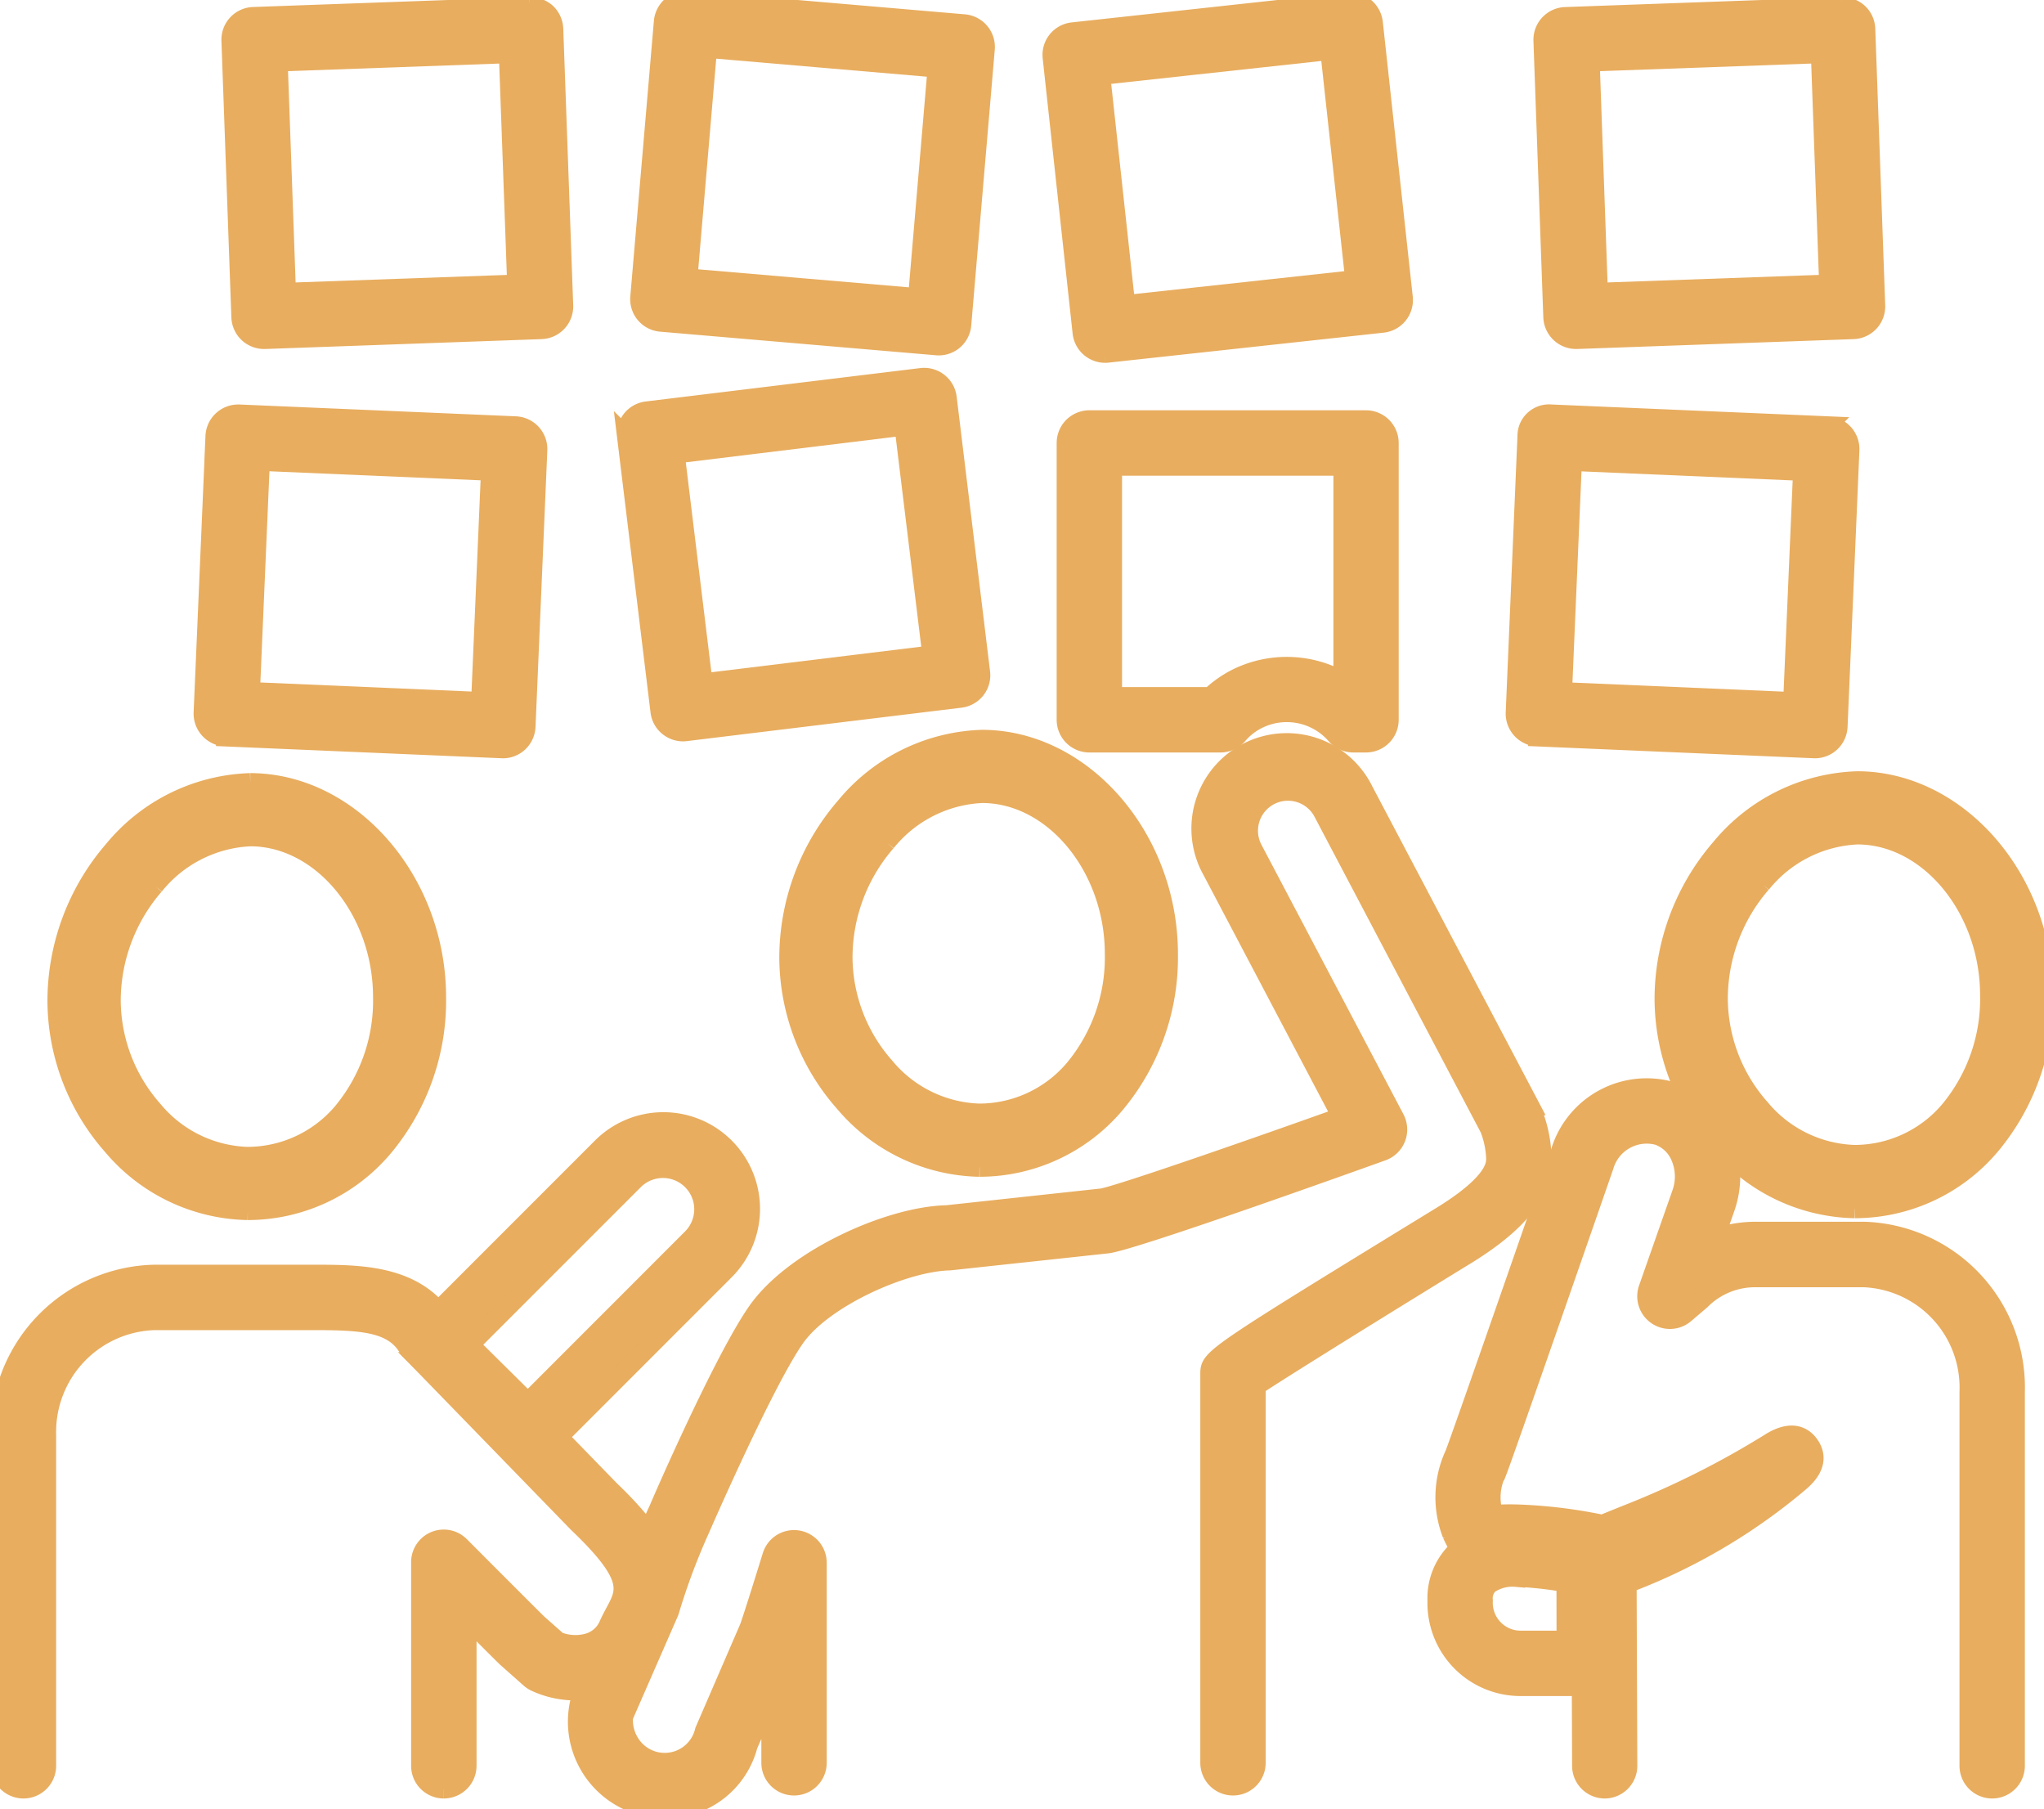
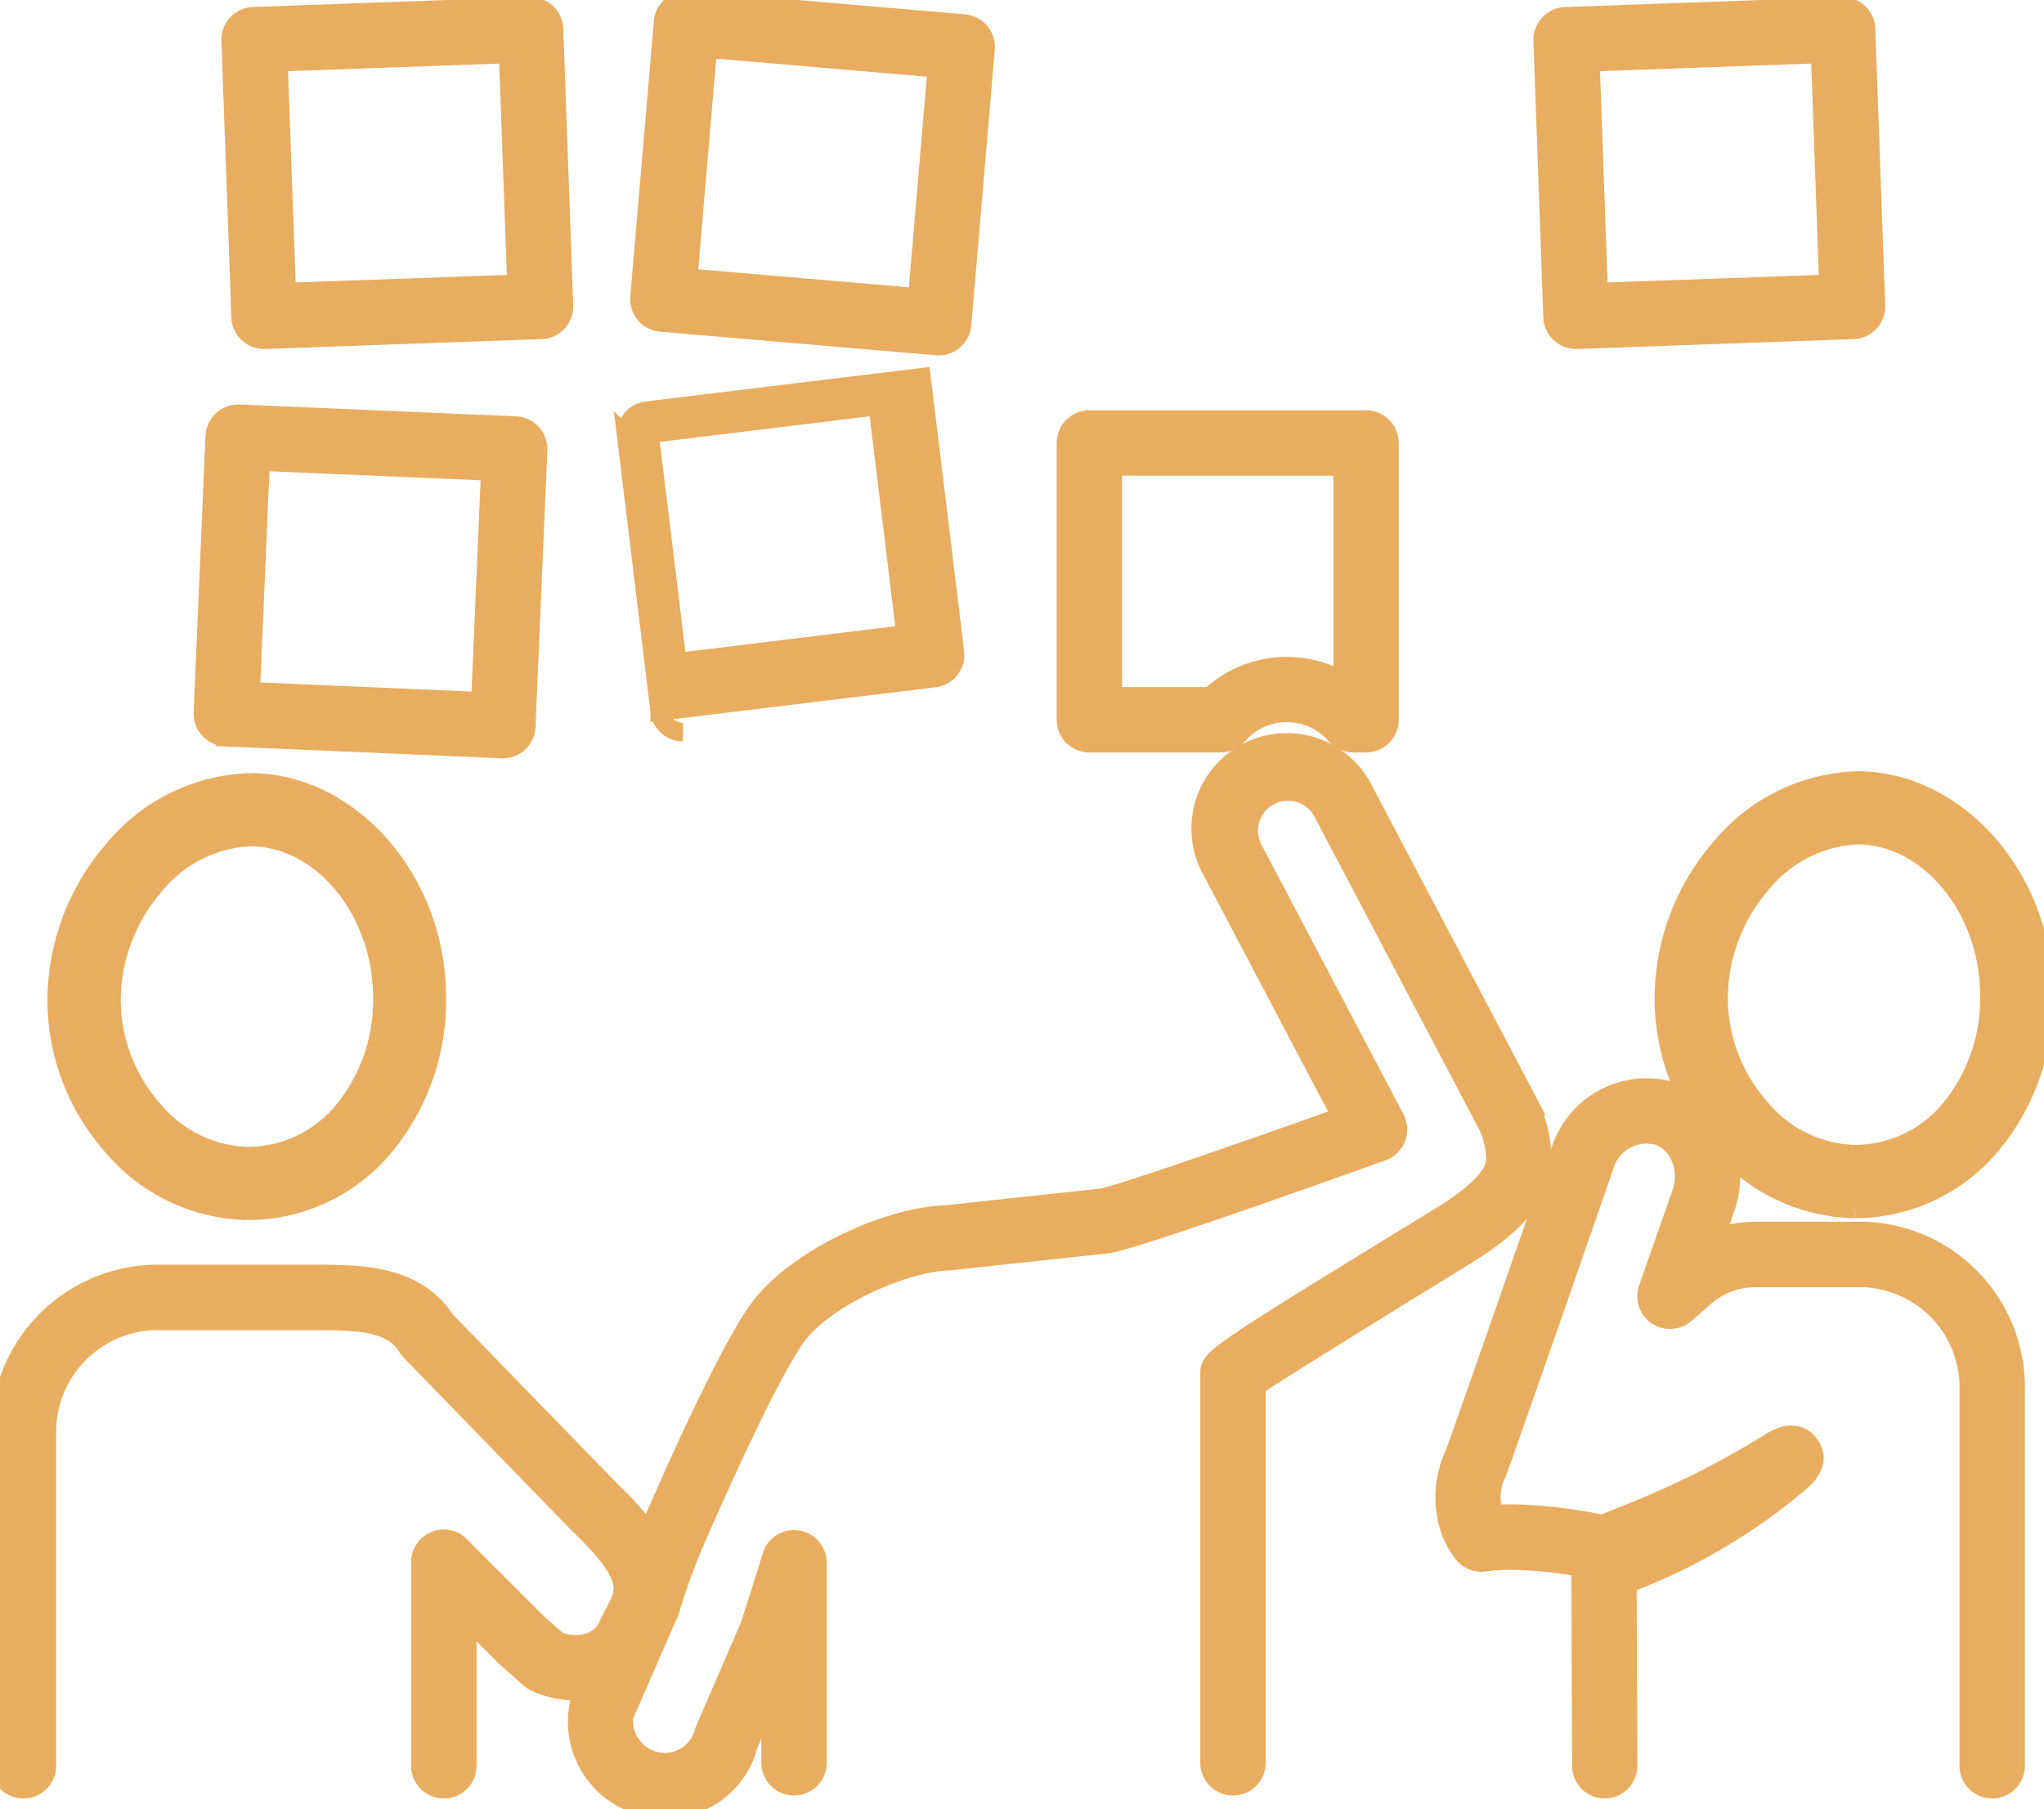
<svg xmlns="http://www.w3.org/2000/svg" width="110.126" height="97.441" viewBox="0 0 110.126 97.441">
  <defs>
    <clipPath id="clip-path">
      <rect id="長方形_3934" data-name="長方形 3934" width="110.126" height="97.441" fill="#e8ad5f" stroke="#e8ad5f" stroke-width="1" />
    </clipPath>
  </defs>
  <g id="グループ_7963" data-name="グループ 7963" transform="translate(0 0)">
    <g id="グループ_7962" data-name="グループ 7962" transform="translate(0 0)" clip-path="url(#clip-path)">
-       <path id="パス_10510" data-name="パス 10510" d="M16.438,27.18a1.269,1.269,0,0,1-.777-.27,1.252,1.252,0,0,1-.474-.84l-1.8-14.8a1.262,1.262,0,0,1,1.1-1.4l14.8-1.8a1.264,1.264,0,0,1,1.4,1.1l1.8,14.8a1.258,1.258,0,0,1-1.1,1.4l-14.8,1.8a1.05,1.05,0,0,1-.154.01m-.4-14.965,1.5,12.3,12.3-1.5-1.5-12.3Z" transform="translate(20.359 12.252)" fill="#e8ad5f" stroke="#e8ad5f" stroke-width="1" />
+       <path id="パス_10510" data-name="パス 10510" d="M16.438,27.18a1.269,1.269,0,0,1-.777-.27,1.252,1.252,0,0,1-.474-.84l-1.8-14.8a1.262,1.262,0,0,1,1.1-1.4l14.8-1.8l1.8,14.8a1.258,1.258,0,0,1-1.1,1.4l-14.8,1.8a1.05,1.05,0,0,1-.154.01m-.4-14.965,1.5,12.3,12.3-1.5-1.5-12.3Z" transform="translate(20.359 12.252)" fill="#e8ad5f" stroke="#e8ad5f" stroke-width="1" />
      <path id="パス_10511" data-name="パス 10511" d="M20.5,26.892H20.44l-14.9-.636A1.271,1.271,0,0,1,4.335,24.94l.638-14.894A1.264,1.264,0,0,1,6.234,8.838H6.29l14.894.636a1.266,1.266,0,0,1,1.208,1.316l-.636,14.9a1.272,1.272,0,0,1-.409.875,1.255,1.255,0,0,1-.852.33M6.91,23.788l12.377.532.53-12.377-12.375-.53Z" transform="translate(6.597 13.45)" fill="#e8ad5f" stroke="#e8ad5f" stroke-width="1" />
-       <path id="パス_10512" data-name="パス 10512" d="M25.342,18.991a1.261,1.261,0,0,1-1.251-1.127L22.478,3.04A1.258,1.258,0,0,1,23.6,1.653L38.416.039a1.284,1.284,0,0,1,1.39,1.117L41.422,15.98A1.265,1.265,0,0,1,40.3,17.37L25.481,18.984a1.279,1.279,0,0,1-.139.008M25.121,4.024l1.342,12.317L38.779,15,37.435,2.682Z" transform="translate(34.197 0.051)" fill="#e8ad5f" stroke="#e8ad5f" stroke-width="1" />
      <path id="パス_10513" data-name="パス 10513" d="M29.782,18.645c-.038,0-.073,0-.108-.005L14.815,17.369A1.257,1.257,0,0,1,13.667,16L14.938,1.148A1.287,1.287,0,0,1,16.3,0L31.156,1.272a1.264,1.264,0,0,1,1.15,1.364L31.038,17.493a1.258,1.258,0,0,1-1.256,1.153M16.287,14.963,28.632,16.02,29.684,3.678,17.341,2.621Z" transform="translate(20.792 -0.002)" fill="#e8ad5f" stroke="#e8ad5f" stroke-width="1" />
      <path id="パス_10514" data-name="パス 10514" d="M6.725,18.092a1.263,1.263,0,0,1-1.261-1.218l-.535-14.9A1.262,1.262,0,0,1,6.147.671l14.9-.535a1.335,1.335,0,0,1,.9.335,1.273,1.273,0,0,1,.4.88l.535,14.9A1.262,1.262,0,0,1,21.67,17.56l-14.9.532ZM7.5,3.145l.444,12.38,12.38-.441L19.877,2.7Z" transform="translate(7.501 0.206)" fill="#e8ad5f" stroke="#e8ad5f" stroke-width="1" />
-       <path id="パス_10515" data-name="パス 10515" d="M48.524,26.893h-.055l-14.894-.636a1.27,1.27,0,0,1-1.208-1.316L33,10.046a1.2,1.2,0,0,1,1.316-1.208l14.9.636a1.267,1.267,0,0,1,1.208,1.316l-.638,14.9a1.272,1.272,0,0,1-.409.875,1.255,1.255,0,0,1-.852.33m-13.583-3.1,12.375.532.532-12.377-12.377-.53Z" transform="translate(49.257 13.449)" fill="#e8ad5f" stroke="#e8ad5f" stroke-width="1" />
      <path id="パス_10516" data-name="パス 10516" d="M34.752,18.092a1.266,1.266,0,0,1-1.261-1.218l-.532-14.9a1.265,1.265,0,0,1,1.218-1.3l14.9-.535a1.3,1.3,0,0,1,.9.335,1.263,1.263,0,0,1,.4.88l.535,14.9A1.262,1.262,0,0,1,49.7,17.56l-14.9.532Zm.777-14.947.441,12.38,12.382-.441L47.907,2.7Z" transform="translate(50.159 0.206)" fill="#e8ad5f" stroke="#e8ad5f" stroke-width="1" />
      <path id="パス_10517" data-name="パス 10517" d="M17.049,73.238a4.84,4.84,0,0,1-1.067-.121,4.7,4.7,0,0,1-3.528-5.644L14.929,61.8a33.276,33.276,0,0,1,1.791-4.756c.063-.177,3.5-8.09,5.324-10.657,2.018-2.837,7.142-5.109,10.2-5.17l8.36-.905c.772-.119,6.986-2.255,12.894-4.365L46.525,22.709a4.638,4.638,0,1,1,8.2-4.328l8.953,16.985a6.883,6.883,0,0,1,.648,2.85c.02,1.8-1.213,3.4-4,5.137-3.785,2.32-9.709,5.982-11.4,7.1V70.749a1.261,1.261,0,0,1-2.522,0V49.812c0-.88,0-.88,12.6-8.6,2.814-1.758,2.8-2.7,2.8-3.014a4.87,4.87,0,0,0-.33-1.6L52.5,19.559a2.116,2.116,0,1,0-3.745,1.972L56.406,36.05a1.262,1.262,0,0,1-.688,1.775c-2.207.792-13.3,4.764-14.793,4.983l-8.519.918c-2.469.053-6.8,2-8.3,4.116-1.669,2.353-5.114,10.279-5.15,10.36a35.28,35.28,0,0,0-1.642,4.406l-2.471,5.654a2.27,2.27,0,0,0,.351,1.427,2.186,2.186,0,0,0,3.982-.666l2.366-5.47.025-.05c.136-.358.729-2.232,1.243-3.9a1.261,1.261,0,0,1,2.466.371V70.749a1.261,1.261,0,0,1-2.522,0V67.079l-1.2,2.734a4.584,4.584,0,0,1-4.5,3.425" transform="translate(18.766 24.202)" fill="#e8ad5f" stroke="#e8ad5f" stroke-width="1" />
      <path id="パス_10518" data-name="パス 10518" d="M23.908,54.962A1.261,1.261,0,0,1,22.648,53.7V42.738a1.257,1.257,0,0,1,2.151-.888s3.662,3.672,4.184,4.181l1.069.946a2.563,2.563,0,0,0,1.589.1,1.686,1.686,0,0,0,1.117-.941c.113-.26.245-.507.376-.749.6-1.125,1-1.869-2.015-4.744l-9-9.26a1.1,1.1,0,0,1-.171-.217c-.822-1.337-2.476-1.432-5.1-1.432H8.336a5.986,5.986,0,0,0-5.813,6.131V53.7A1.261,1.261,0,1,1,0,53.7V35.864a8.508,8.508,0,0,1,8.335-8.653H16.83c2.61,0,5.543,0,7.185,2.507l8.88,9.134c4.035,3.851,3.505,5.775,2.464,7.725-.106.192-.209.383-.3.588a4.165,4.165,0,0,1-2.736,2.34,5.113,5.113,0,0,1-3.463-.293,1.246,1.246,0,0,1-.32-.207l-1.274-1.13c-.26-.252-1.178-1.17-2.093-2.088V53.7a1.263,1.263,0,0,1-1.261,1.261" transform="translate(0.002 41.411)" fill="#e8ad5f" stroke="#e8ad5f" stroke-width="1" />
-       <path id="パス_10519" data-name="パス 10519" d="M15,42.078a1.247,1.247,0,0,1-.885-.366l-4.905-4.85a1.26,1.26,0,0,1,0-1.788l9.74-9.74A4.708,4.708,0,1,1,25.6,32l-9.709,9.712a1.259,1.259,0,0,1-.893.371m-3.115-6.116,3.109,3.077,8.824-8.827a2.186,2.186,0,1,0-3.089-3.094Z" transform="translate(13.446 36.467)" fill="#e8ad5f" stroke="#e8ad5f" stroke-width="1" />
      <path id="パス_10520" data-name="パス 10520" d="M38.943,26.393h-.686a1.254,1.254,0,0,1-.958-.441,3.49,3.49,0,0,0-4.227-.807,3.372,3.372,0,0,0-1.019.807,1.262,1.262,0,0,1-.958.441H24.034a1.261,1.261,0,0,1-1.261-1.261V10.223a1.261,1.261,0,0,1,1.261-1.261H38.943A1.261,1.261,0,0,1,40.2,10.223V25.132a1.261,1.261,0,0,1-1.261,1.261M25.295,23.871h5.261a5.939,5.939,0,0,1,1.359-.968,6.086,6.086,0,0,1,5.768.141V11.484H25.295Z" transform="translate(34.658 13.638)" fill="#e8ad5f" stroke="#e8ad5f" stroke-width="1" />
-       <path id="パス_10521" data-name="パス 10521" d="M38.914,41.1H35.176a4.512,4.512,0,0,1-4.481-4.638,3.558,3.558,0,0,1,1.062-2.678,4.711,4.711,0,0,1,3.594-1.074,24.023,24.023,0,0,1,3.846.537,1.257,1.257,0,0,1,.968,1.223l.01,5.367A1.257,1.257,0,0,1,38.914,41.1m-3.957-5.881a2.208,2.208,0,0,0-1.463.393,1.056,1.056,0,0,0-.277.85,2,2,0,0,0,1.96,2.116H37.65l-.005-3.069a20.481,20.481,0,0,0-2.426-.282c-.091-.005-.179-.008-.262-.008" transform="translate(46.714 49.755)" fill="#e8ad5f" stroke="#e8ad5f" stroke-width="1" />
      <path id="パス_10522" data-name="パス 10522" d="M39.5,61.037a1.262,1.262,0,0,1-1.261-1.256L38.2,49.094a23.815,23.815,0,0,0-3.505-.371,10.761,10.761,0,0,0-1.669.091,1.27,1.27,0,0,1-1.19-.5,4.562,4.562,0,0,1-.371-.575c-.063-.111-.139-.262-.209-.416a5.51,5.51,0,0,1,.134-4.338c.328-.832,3.881-11.043,5.715-16.327a4.877,4.877,0,0,1,6.111-3.19,4.523,4.523,0,0,1,2.676,2.54,5.175,5.175,0,0,1,.1,3.763l-.547,1.566a6.856,6.856,0,0,1,2.232-.366h5.778a8.428,8.428,0,0,1,8.178,8.655V59.776a1.261,1.261,0,0,1-2.522,0V39.629A5.906,5.906,0,0,0,53.477,33.5h-5.8a4.1,4.1,0,0,0-2.923,1.145.977.977,0,0,1-.106.1l-.822.7a1.26,1.26,0,0,1-2.007-1.374l1.8-5.13A2.681,2.681,0,0,0,43.569,27a2.032,2.032,0,0,0-1.193-1.153,2.372,2.372,0,0,0-2.9,1.644c-.214.62-5.321,15.326-5.745,16.415a3.045,3.045,0,0,0-.207,2.318c.4-.03.815-.035,1.231-.025a26.723,26.723,0,0,1,4.615.557l1.221-.494A47.563,47.563,0,0,0,48.5,42.295c1.122-.653,1.73-.257,2.045.192s.484,1.163-.53,2.018a31.633,31.633,0,0,1-9.3,5.467l.038,9.8A1.261,1.261,0,0,1,39.5,61.037Z" transform="translate(46.962 35.336)" fill="#e8ad5f" stroke="#e8ad5f" stroke-width="1" />
      <path id="パス_10523" data-name="パス 10523" d="M45.837,39.746a9.59,9.59,0,0,0,7.3-3.384,12.317,12.317,0,0,0,2.885-8.115c0-6.219-4.565-11.52-9.982-11.575h-.068a9.95,9.95,0,0,0-7.384,3.634,12.461,12.461,0,0,0-3.044,8.133,11.886,11.886,0,0,0,3,7.833,9.78,9.78,0,0,0,7.286,3.475M40.814,22.234h0a7.027,7.027,0,0,1,5.157-2.62h.053c3.828.038,7.061,3.992,7.059,8.63a9.38,9.38,0,0,1-2.159,6.184A6.7,6.7,0,0,1,45.815,36.8a6.866,6.866,0,0,1-5.064-2.487,8.947,8.947,0,0,1-2.26-5.9,9.474,9.474,0,0,1,2.323-6.186" transform="translate(54.1 25.371)" fill="#e8ad5f" stroke="#e8ad5f" stroke-width="1" />
-       <path id="パス_10524" data-name="パス 10524" d="M27.138,38.861a9.59,9.59,0,0,0,7.3-3.384,12.317,12.317,0,0,0,2.885-8.115c0-6.219-4.565-11.52-9.982-11.575h-.068a9.95,9.95,0,0,0-7.384,3.634,12.461,12.461,0,0,0-3.044,8.133,11.886,11.886,0,0,0,3,7.833,9.78,9.78,0,0,0,7.286,3.475M22.115,21.349h0a7.027,7.027,0,0,1,5.157-2.62h.053c3.828.04,7.061,3.992,7.059,8.63a9.38,9.38,0,0,1-2.159,6.184,6.7,6.7,0,0,1-5.109,2.376,6.866,6.866,0,0,1-5.064-2.487,8.962,8.962,0,0,1-2.262-5.9,9.49,9.49,0,0,1,2.325-6.186" transform="translate(25.642 24.024)" fill="#e8ad5f" stroke="#e8ad5f" stroke-width="1" />
      <path id="パス_10525" data-name="パス 10525" d="M11.5,39.786a9.59,9.59,0,0,0,7.3-3.384,12.317,12.317,0,0,0,2.885-8.115c0-6.219-4.565-11.52-9.982-11.575h-.068a9.95,9.95,0,0,0-7.384,3.634,12.461,12.461,0,0,0-3.044,8.133,11.886,11.886,0,0,0,3,7.833A9.78,9.78,0,0,0,11.5,39.786M6.481,22.274h0a7.027,7.027,0,0,1,5.157-2.62h.053c3.828.04,7.061,3.992,7.059,8.63a9.38,9.38,0,0,1-2.159,6.184,6.7,6.7,0,0,1-5.109,2.376,6.866,6.866,0,0,1-5.064-2.487,8.962,8.962,0,0,1-2.262-5.9,9.49,9.49,0,0,1,2.325-6.186" transform="translate(1.849 25.431)" fill="#e8ad5f" stroke="#e8ad5f" stroke-width="1" />
    </g>
  </g>
</svg>